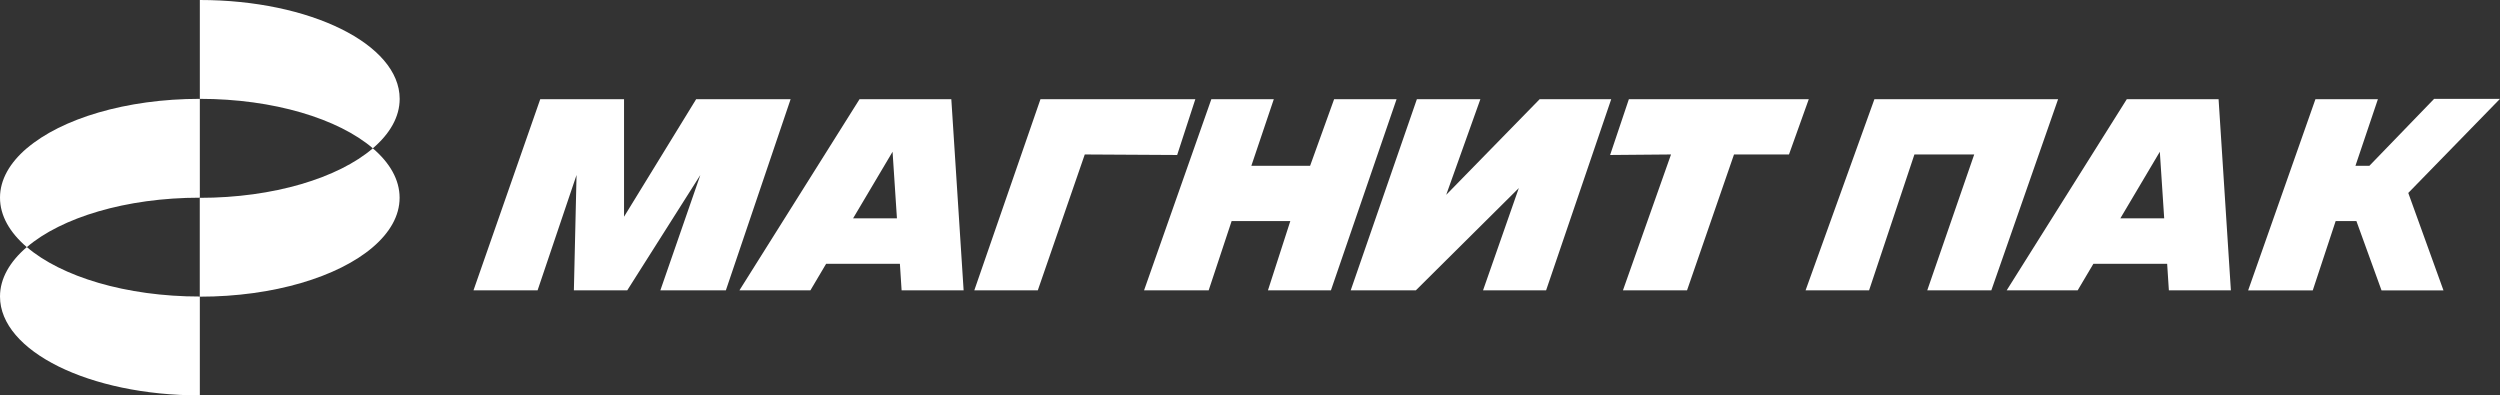
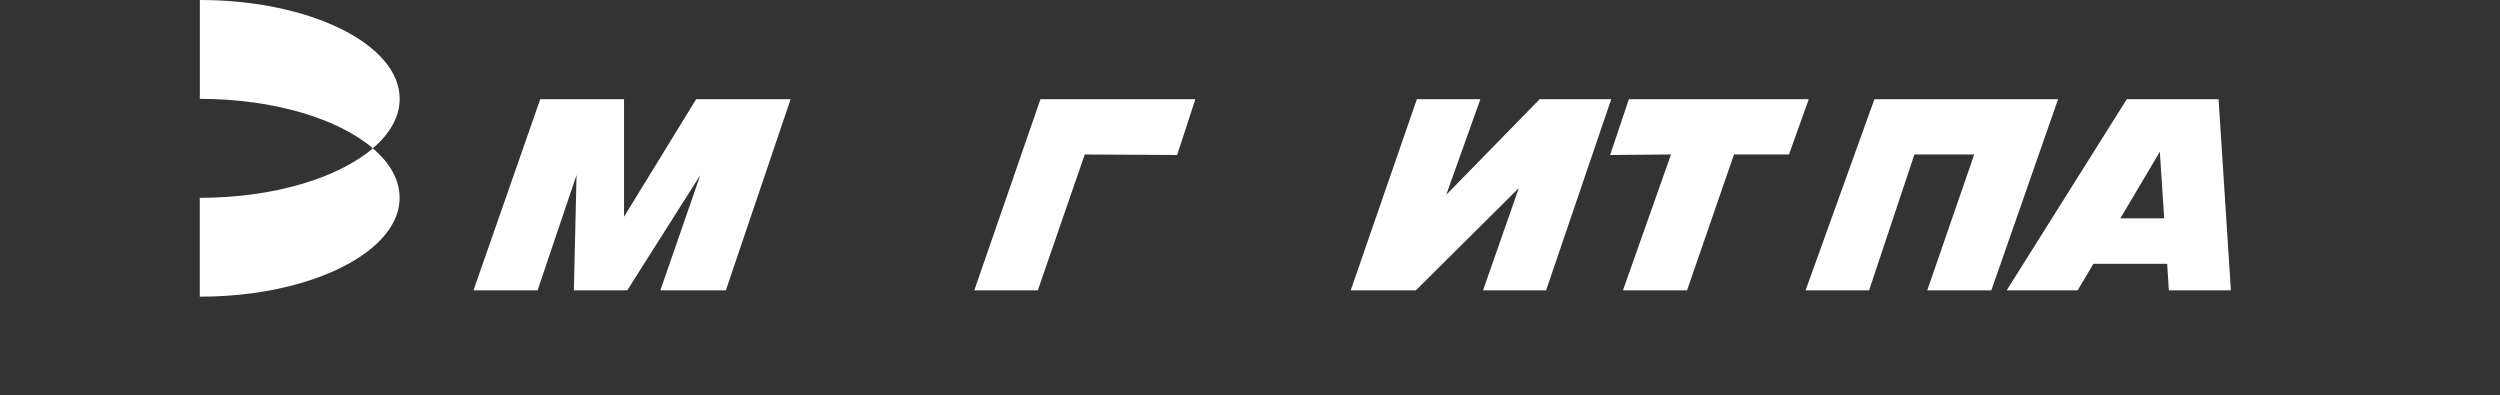
<svg xmlns="http://www.w3.org/2000/svg" width="411" height="65" viewBox="0 0 411 65" fill="none">
  <rect x="0" y="0" width="411" height="65" fill="#333333" stroke="none" />
  <g clip-path="url(#clip0_235_6)">
    <path d="M32.853 16.25V0C50.992 0 65.707 7.279 65.707 16.25C65.707 19.216 64.099 21.984 61.297 24.381C55.62 19.525 45.011 16.25 32.853 16.25Z" fill="white" />
-     <path d="M4.41 24.381C10.086 19.525 20.696 16.25 32.853 16.25V32.5C20.696 32.5 10.086 35.775 4.41 40.631C1.608 38.234 0 35.466 0 32.5C0 29.534 1.608 26.766 4.41 24.369V24.381Z" fill="white" />
-     <path d="M32.853 48.75V65C14.703 65 0 57.734 0 48.75C0 45.785 1.608 43.017 4.41 40.619C10.086 45.476 20.696 48.75 32.853 48.75Z" fill="white" />
    <path d="M61.285 24.381C64.087 26.766 65.695 29.546 65.695 32.512C65.695 35.478 64.087 38.246 61.285 40.643C55.609 45.5 44.999 48.774 32.842 48.774V32.524C44.999 32.524 55.609 29.25 61.285 24.393V24.381Z" fill="white" />
    <path d="M77.84 47.736L88.815 16.311H102.592V35.626L114.445 16.311H129.976L119.33 47.736H108.561L115.139 28.768L103.116 47.736H94.346L94.784 28.768L88.377 47.736H77.84Z" fill="white" />
-     <path d="M148.236 47.736H158.419L156.397 16.311H141.305L121.559 47.736H133.228L135.811 43.374H147.943L148.224 47.736H148.236ZM140.245 35.898L146.738 24.949L147.456 35.898H140.245Z" fill="white" />
    <path d="M356.574 47.736H366.757L364.735 16.311H349.643L329.896 47.736H341.566L344.149 43.374H356.281L356.562 47.736H356.574ZM348.583 35.898L355.075 24.949L355.794 35.898H348.583Z" fill="white" />
    <path d="M160.174 47.736L171.052 16.311H196.511L193.526 25.481L178.336 25.394L170.613 47.736H160.174Z" fill="white" />
-     <path d="M188.082 47.736L199.143 16.311H209.412L205.721 27.26H215.381L219.327 16.311H229.596L218.803 47.736H208.449L212.128 36.343H202.48L198.704 47.736H188.082Z" fill="white" />
    <path d="M222.055 47.736L232.933 16.311H243.372L237.756 32.03L253.117 16.311H264.884L254.177 47.736H243.811L249.694 30.918L232.762 47.736H222.055Z" fill="white" />
    <path d="M264.703 25.481L267.785 16.311H297.361L294.109 25.394H285.07L277.347 47.736H266.81L274.716 25.394L264.703 25.481Z" fill="white" />
    <path d="M296.836 47.736L308.152 16.311H338.35L327.375 47.736H316.838L324.561 25.394H314.73L307.275 47.736H296.836Z" fill="white" />
-     <path d="M411 16.25H400.171L389.524 27.261H387.234L390.925 16.312H380.656L369.596 47.737H380.218L383.982 36.343H387.393L391.522 47.737H401.706L395.92 31.721L411 16.25Z" fill="white" />
  </g>
  <defs>
    <clipPath id="clip0_235_6">
      <rect width="411" height="65" fill="white" />
    </clipPath>
  </defs>
</svg>